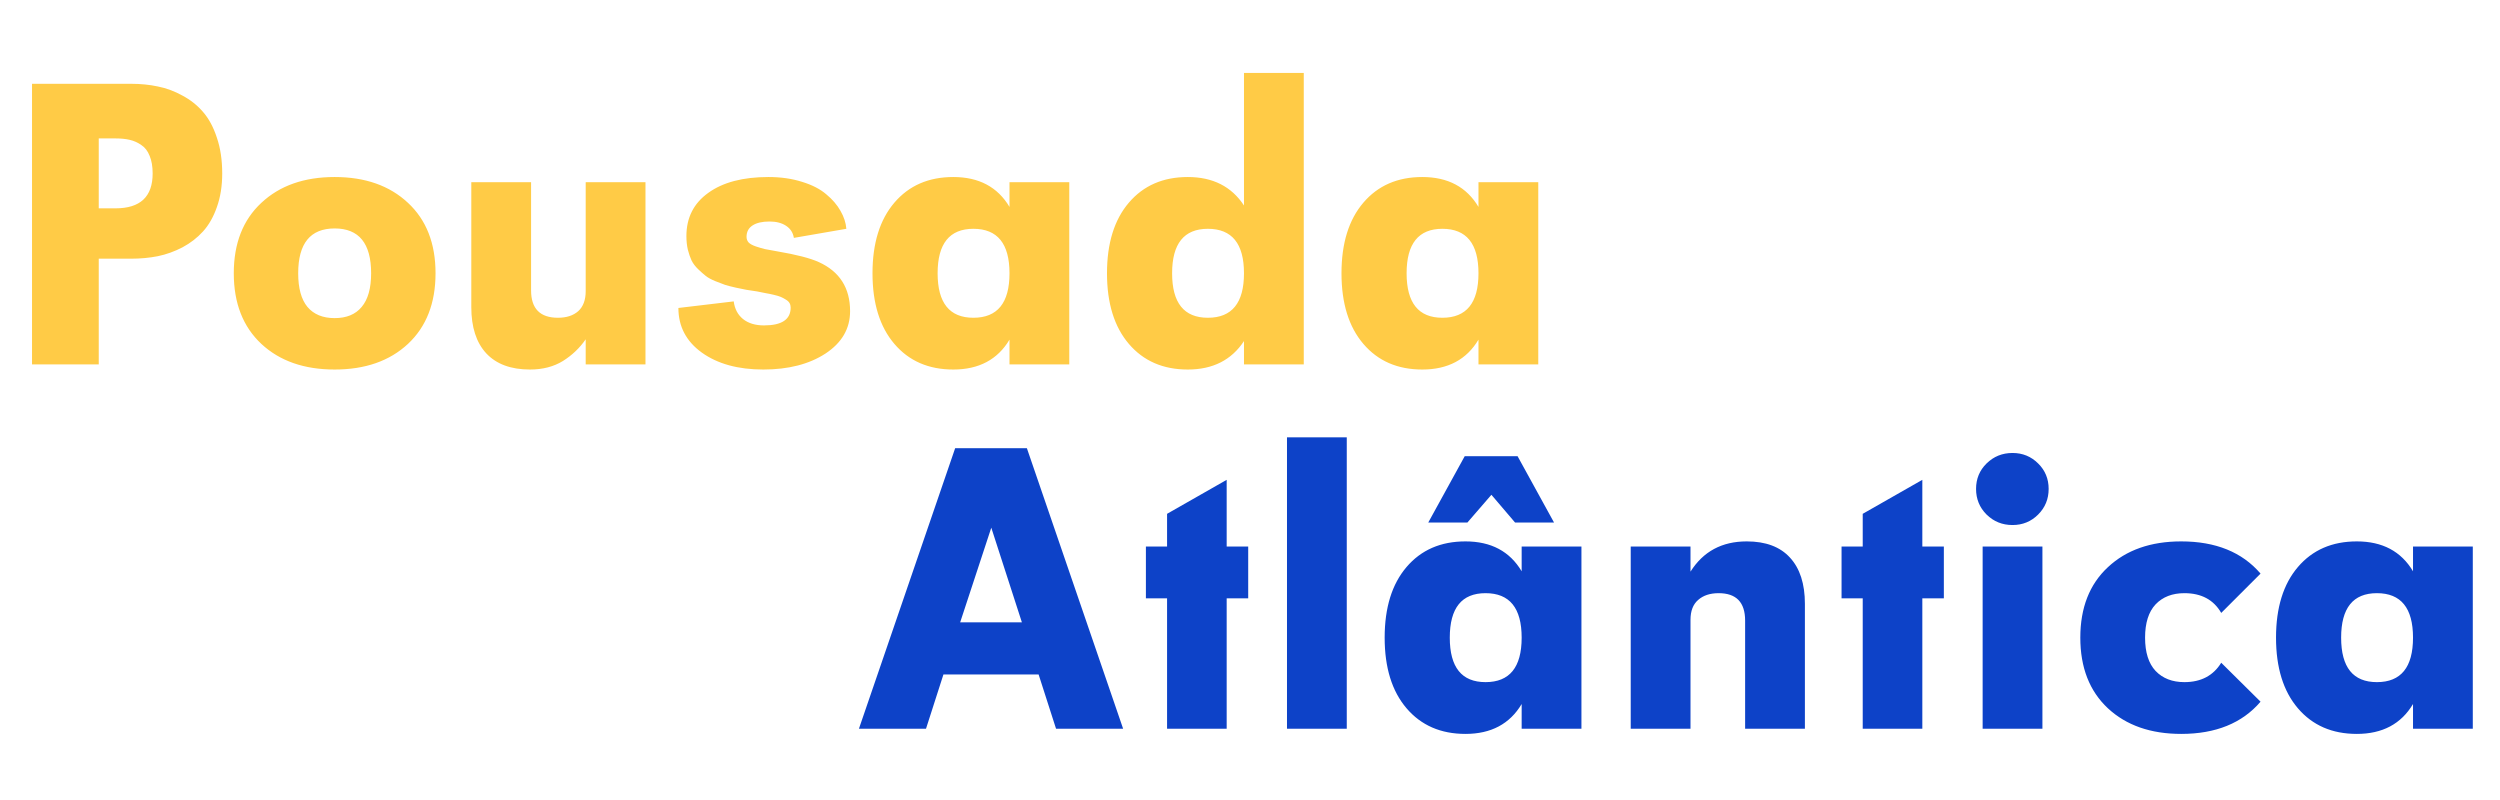
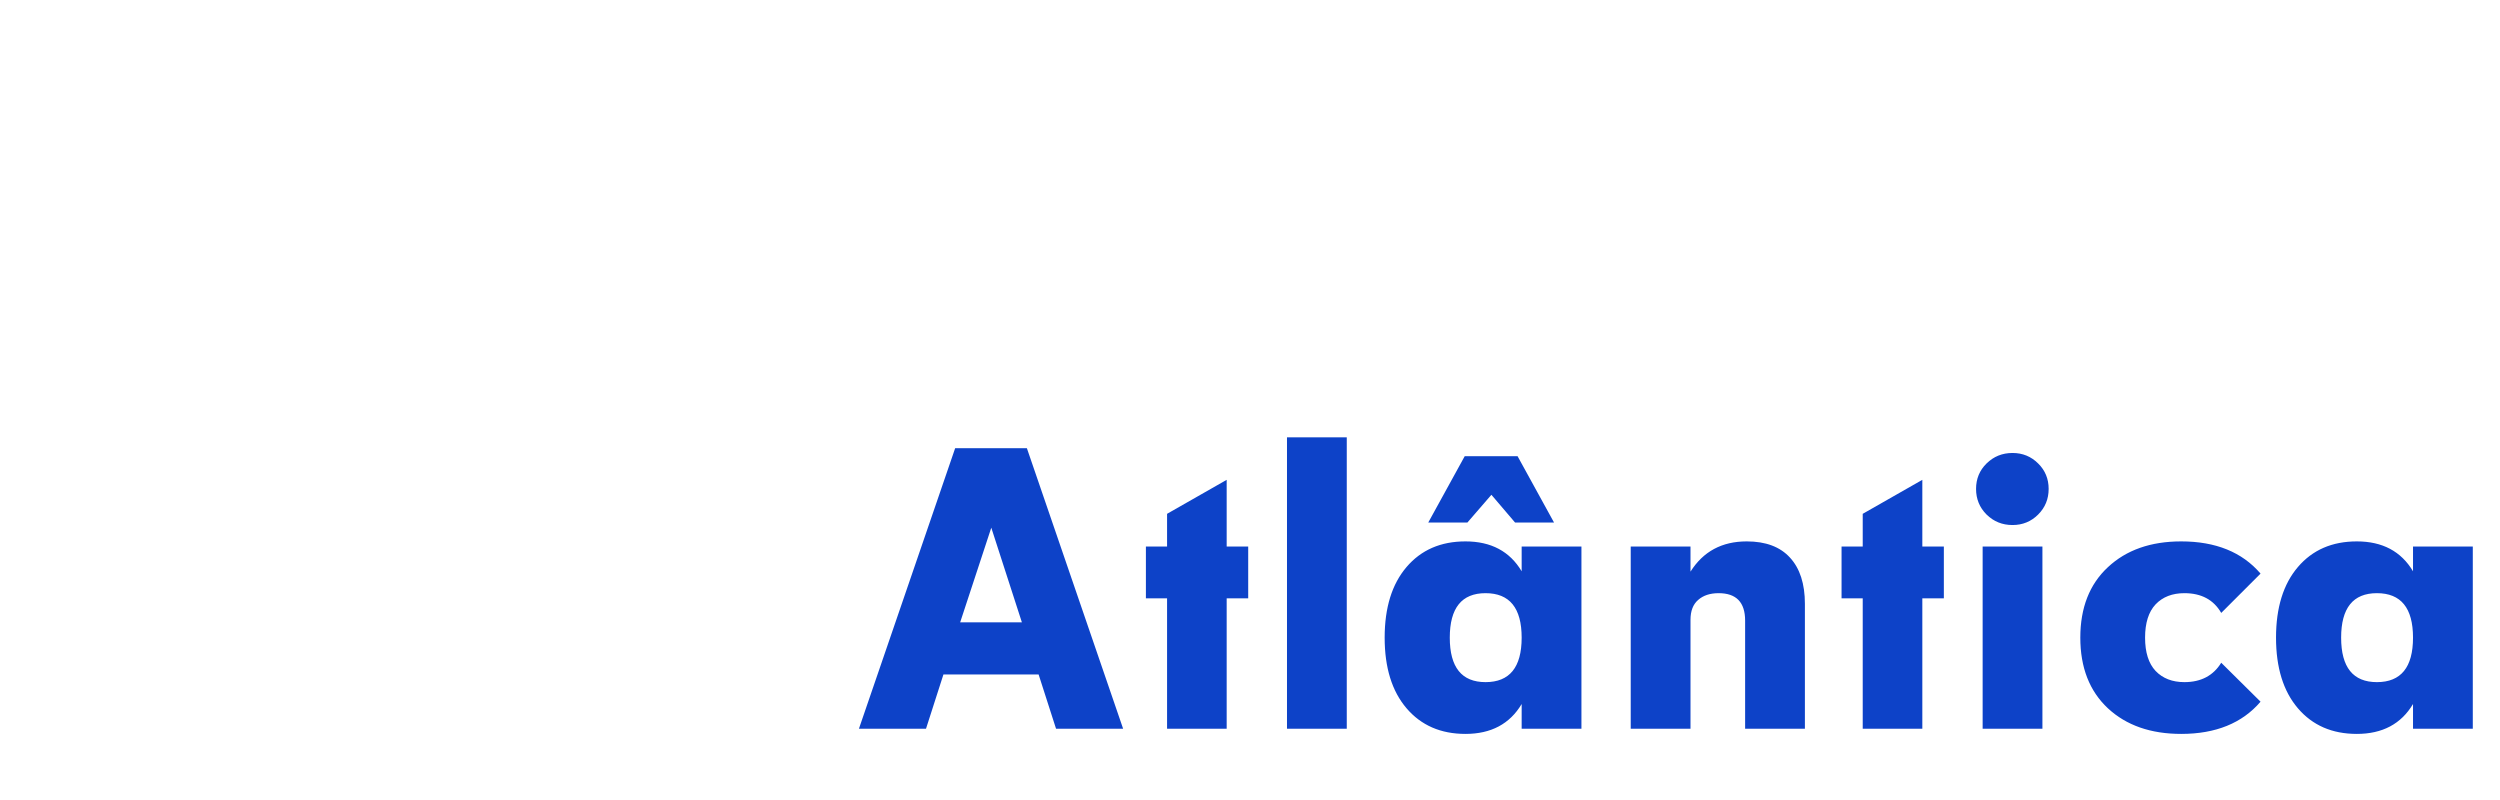
<svg xmlns="http://www.w3.org/2000/svg" width="494" height="158" viewBox="0 0 494 158" fill="none">
-   <path d="M25.91 16.559C27.785 16.559 29.543 16.734 31.184 17.086C32.848 17.414 34.465 18.012 36.035 18.879C37.629 19.723 38.988 20.801 40.113 22.113C41.262 23.426 42.176 25.125 42.855 27.211C43.559 29.273 43.91 31.629 43.91 34.277C43.91 36.738 43.559 38.953 42.855 40.922C42.176 42.867 41.262 44.473 40.113 45.738C38.988 46.98 37.641 48.023 36.07 48.867C34.5 49.688 32.871 50.273 31.184 50.625C29.52 50.953 27.762 51.117 25.91 51.117H19.512V72H6.328V16.559H25.91ZM22.816 41.168C27.715 41.168 30.164 38.871 30.164 34.277C30.164 32.895 29.965 31.734 29.566 30.797C29.191 29.836 28.641 29.121 27.914 28.652C27.211 28.16 26.449 27.82 25.629 27.633C24.832 27.445 23.895 27.352 22.816 27.352H19.512V41.168H22.816ZM80.613 67.957C76.981 71.332 72.152 73.019 66.129 73.019C60.105 73.019 55.277 71.332 51.645 67.957C48.012 64.559 46.195 59.906 46.195 54C46.195 48.094 48.012 43.453 51.645 40.078C55.277 36.68 60.105 34.98 66.129 34.98C72.152 34.98 76.981 36.68 80.613 40.078C84.246 43.453 86.062 48.094 86.062 54C86.062 59.906 84.246 64.559 80.613 67.957ZM60.75 60.645C61.992 62.121 63.785 62.859 66.129 62.859C68.473 62.859 70.254 62.121 71.473 60.645C72.715 59.168 73.336 56.953 73.336 54C73.336 48.094 70.934 45.141 66.129 45.141C61.324 45.141 58.922 48.094 58.922 54C58.922 56.953 59.531 59.168 60.75 60.645ZM115.734 36H127.547V72H115.734V67.043C114.562 68.754 113.062 70.184 111.234 71.332C109.406 72.457 107.238 73.019 104.73 73.019C100.957 73.019 98.074 71.953 96.082 69.82C94.113 67.688 93.129 64.641 93.129 60.68V36H104.941V57.375C104.941 60.984 106.711 62.789 110.25 62.789C111.938 62.789 113.273 62.355 114.258 61.488C115.242 60.598 115.734 59.273 115.734 57.516V36ZM163.125 69.856C159.891 71.965 155.789 73.019 150.82 73.019C145.852 73.019 141.809 71.906 138.691 69.68C135.598 67.453 134.051 64.512 134.051 60.855L144.984 59.555C145.172 61.031 145.781 62.191 146.812 63.035C147.867 63.879 149.25 64.301 150.961 64.301C154.477 64.301 156.234 63.129 156.234 60.785C156.234 60.457 156.164 60.164 156.023 59.906C155.883 59.648 155.637 59.414 155.285 59.203C154.957 58.992 154.629 58.816 154.301 58.676C153.973 58.535 153.504 58.395 152.895 58.254C152.309 58.113 151.793 58.008 151.348 57.938C150.926 57.844 150.34 57.727 149.59 57.586C148.652 57.445 147.961 57.34 147.516 57.27C147.07 57.176 146.379 57.035 145.441 56.848C144.504 56.637 143.777 56.449 143.262 56.285C142.77 56.098 142.125 55.852 141.328 55.547C140.531 55.219 139.91 54.879 139.465 54.527C139.02 54.176 138.516 53.73 137.953 53.191C137.391 52.652 136.957 52.078 136.652 51.469C136.371 50.859 136.125 50.145 135.914 49.324C135.727 48.504 135.633 47.613 135.633 46.652C135.633 43.02 137.074 40.172 139.957 38.109C142.84 36.023 146.801 34.98 151.84 34.98C154.277 34.98 156.492 35.297 158.484 35.93C160.477 36.539 162.07 37.359 163.266 38.391C164.484 39.398 165.422 40.488 166.078 41.66C166.758 42.832 167.145 44.016 167.238 45.211L156.867 47.004C156.703 45.973 156.188 45.176 155.32 44.613C154.477 44.051 153.387 43.77 152.051 43.77C150.621 43.77 149.508 44.027 148.711 44.543C147.914 45.059 147.516 45.809 147.516 46.793C147.516 47.215 147.645 47.578 147.902 47.883C148.184 48.188 148.664 48.457 149.344 48.691C150.047 48.926 150.645 49.102 151.137 49.219C151.652 49.312 152.484 49.465 153.633 49.676C157.359 50.309 160.078 51.012 161.789 51.785C165.914 53.66 167.977 56.895 167.977 61.488C167.977 64.934 166.359 67.723 163.125 69.856ZM199.477 36H211.289V72H199.477V67.113C197.133 71.051 193.43 73.019 188.367 73.019C183.492 73.019 179.613 71.332 176.73 67.957C173.848 64.582 172.406 59.93 172.406 54C172.406 48.07 173.848 43.418 176.73 40.043C179.613 36.668 183.492 34.98 188.367 34.98C193.43 34.98 197.133 36.949 199.477 40.887V36ZM192.34 62.789C197.098 62.789 199.477 59.859 199.477 54C199.477 48.141 197.098 45.211 192.34 45.211C187.629 45.211 185.273 48.141 185.273 54C185.273 59.859 187.629 62.789 192.34 62.789ZM245.812 14.414H257.625V72H245.812V67.394C243.352 71.144 239.648 73.019 234.703 73.019C229.828 73.019 225.949 71.332 223.066 67.957C220.184 64.582 218.742 59.93 218.742 54C218.742 48.07 220.184 43.418 223.066 40.043C225.949 36.668 229.828 34.98 234.703 34.98C239.648 34.98 243.352 36.855 245.812 40.605V14.414ZM238.676 62.789C243.434 62.789 245.812 59.859 245.812 54C245.812 48.141 243.434 45.211 238.676 45.211C233.965 45.211 231.609 48.141 231.609 54C231.609 59.859 233.965 62.789 238.676 62.789ZM292.148 36H303.961V72H292.148V67.113C289.805 71.051 286.102 73.019 281.039 73.019C276.164 73.019 272.285 71.332 269.402 67.957C266.52 64.582 265.078 59.93 265.078 54C265.078 48.07 266.52 43.418 269.402 40.043C272.285 36.668 276.164 34.98 281.039 34.98C286.102 34.98 289.805 36.949 292.148 40.887V36ZM285.012 62.789C289.77 62.789 292.148 59.859 292.148 54C292.148 48.141 289.77 45.211 285.012 45.211C280.301 45.211 277.945 48.141 277.945 54C277.945 59.859 280.301 62.789 285.012 62.789Z" fill="#FFCB46" />
  <path d="M208.676 144L205.23 133.277H186.422L182.977 144H169.723L188.742 88.559H202.91L221.93 144H208.676ZM189.727 122.977H201.926L195.879 104.273L189.727 122.977ZM246.645 108V118.23H242.391V144H230.613V118.23H226.43V108H230.613V101.531L242.391 94.816V108H246.645ZM266.121 144H254.309V86.414H266.121V144ZM294.703 97.769L289.957 103.254H282.223L289.43 90.141H299.871L307.078 103.254H299.379L294.703 97.769ZM300.68 108H312.492V144H300.68V139.113C298.336 143.051 294.633 145.02 289.57 145.02C284.695 145.02 280.816 143.332 277.934 139.957C275.051 136.582 273.609 131.93 273.609 126C273.609 120.07 275.051 115.418 277.934 112.043C280.816 108.668 284.695 106.98 289.57 106.98C294.633 106.98 298.336 108.949 300.68 112.887V108ZM293.543 134.789C298.301 134.789 300.68 131.859 300.68 126C300.68 120.141 298.301 117.211 293.543 117.211C288.832 117.211 286.477 120.141 286.477 126C286.477 131.859 288.832 134.789 293.543 134.789ZM345.152 106.98C348.902 106.98 351.75 108.047 353.695 110.18C355.664 112.312 356.648 115.359 356.648 119.32V144H344.836V122.625C344.836 119.016 343.09 117.211 339.598 117.211C337.91 117.211 336.562 117.656 335.555 118.547C334.547 119.414 334.043 120.727 334.043 122.484V144H322.23V108H334.043V112.957C336.551 108.973 340.254 106.98 345.152 106.98ZM384.105 108V118.23H379.852V144H368.074V118.23H363.891V108H368.074V101.531L379.852 94.816V108H384.105ZM397.676 103.746C395.66 103.746 393.949 103.055 392.543 101.672C391.16 100.289 390.469 98.602 390.469 96.609C390.469 94.617 391.16 92.941 392.543 91.582C393.949 90.199 395.66 89.508 397.676 89.508C399.668 89.508 401.355 90.199 402.738 91.582C404.121 92.941 404.812 94.617 404.812 96.609C404.812 98.602 404.121 100.289 402.738 101.672C401.355 103.055 399.668 103.746 397.676 103.746ZM391.77 144V108H403.582V144H391.77ZM431.004 145.02C424.98 145.02 420.152 143.332 416.52 139.957C412.887 136.559 411.07 131.906 411.07 126C411.07 120.094 412.887 115.453 416.52 112.078C420.152 108.68 424.98 106.98 431.004 106.98C437.824 106.98 443.051 109.102 446.684 113.344L438.914 121.113C437.414 118.512 434.988 117.211 431.637 117.211C429.246 117.211 427.348 117.949 425.941 119.426C424.559 120.902 423.867 123.094 423.867 126C423.867 128.906 424.559 131.098 425.941 132.574C427.348 134.051 429.246 134.789 431.637 134.789C434.918 134.789 437.344 133.512 438.914 130.957L446.684 138.656C443.051 142.898 437.824 145.02 431.004 145.02ZM476.812 108H488.625V144H476.812V139.113C474.469 143.051 470.766 145.02 465.703 145.02C460.828 145.02 456.949 143.332 454.066 139.957C451.184 136.582 449.742 131.93 449.742 126C449.742 120.07 451.184 115.418 454.066 112.043C456.949 108.668 460.828 106.98 465.703 106.98C470.766 106.98 474.469 108.949 476.812 112.887V108ZM469.676 134.789C474.434 134.789 476.812 131.859 476.812 126C476.812 120.141 474.434 117.211 469.676 117.211C464.965 117.211 462.609 120.141 462.609 126C462.609 131.859 464.965 134.789 469.676 134.789Z" fill="#0D42C8" />
</svg>